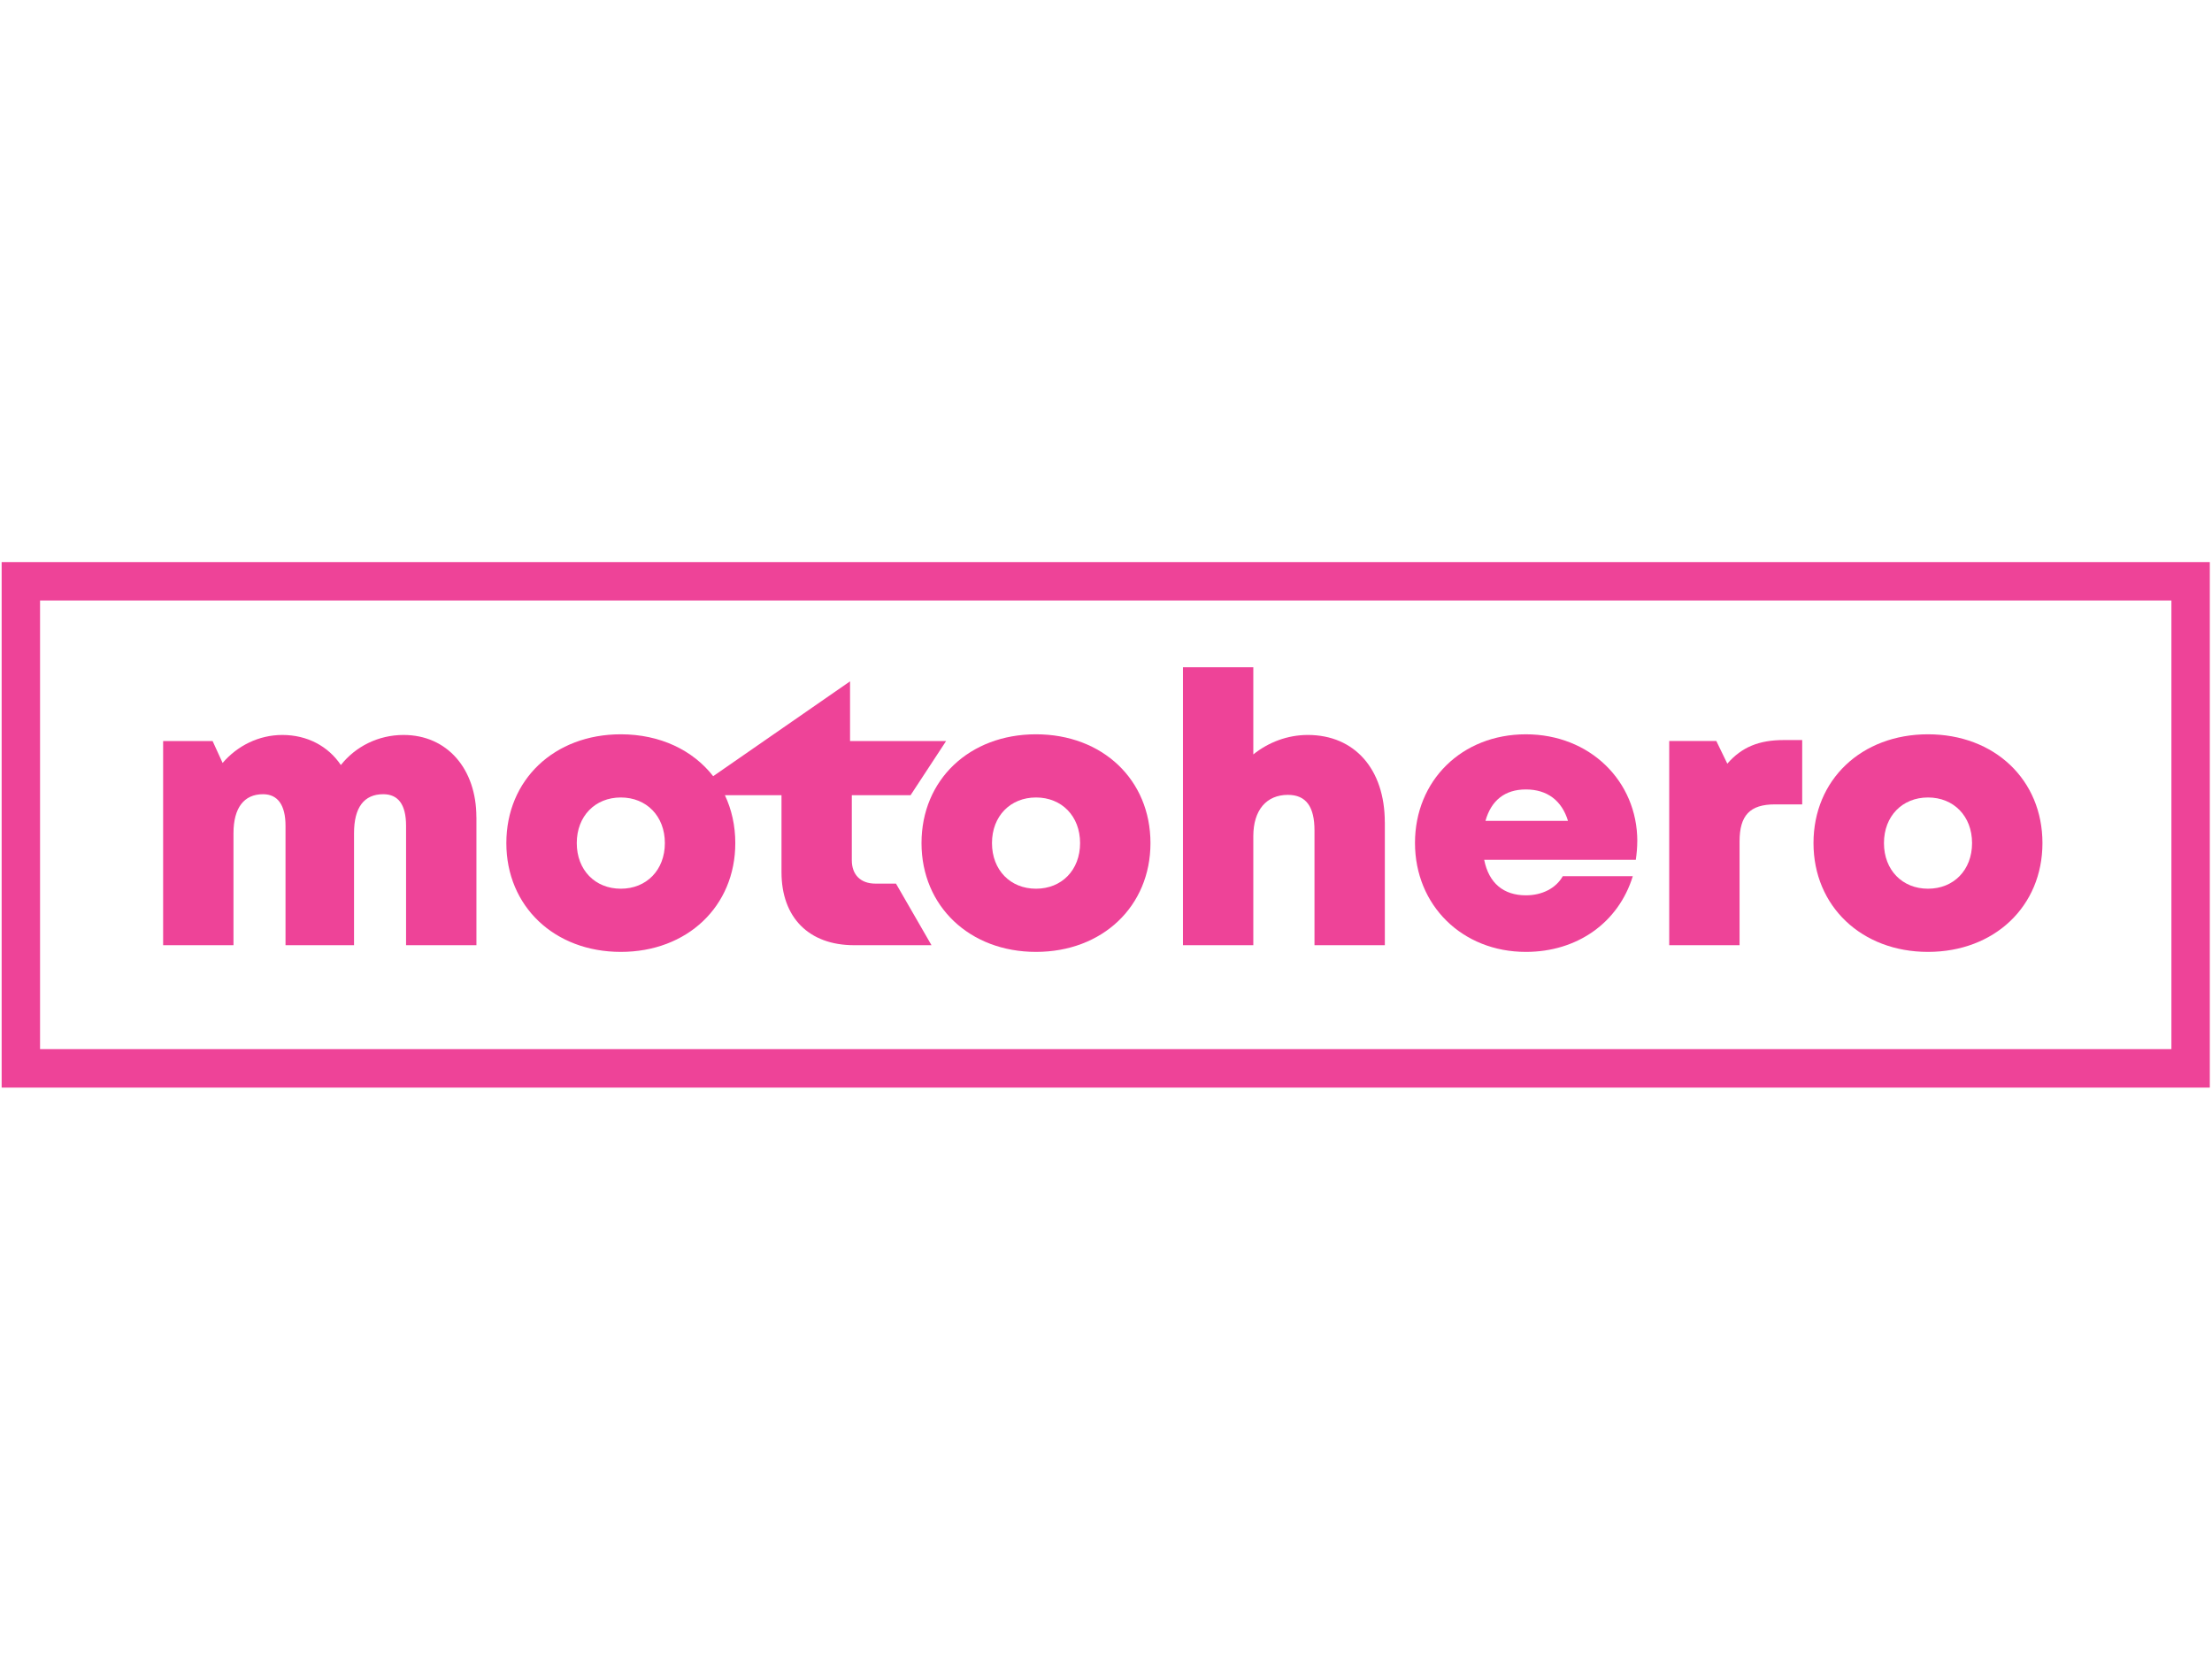
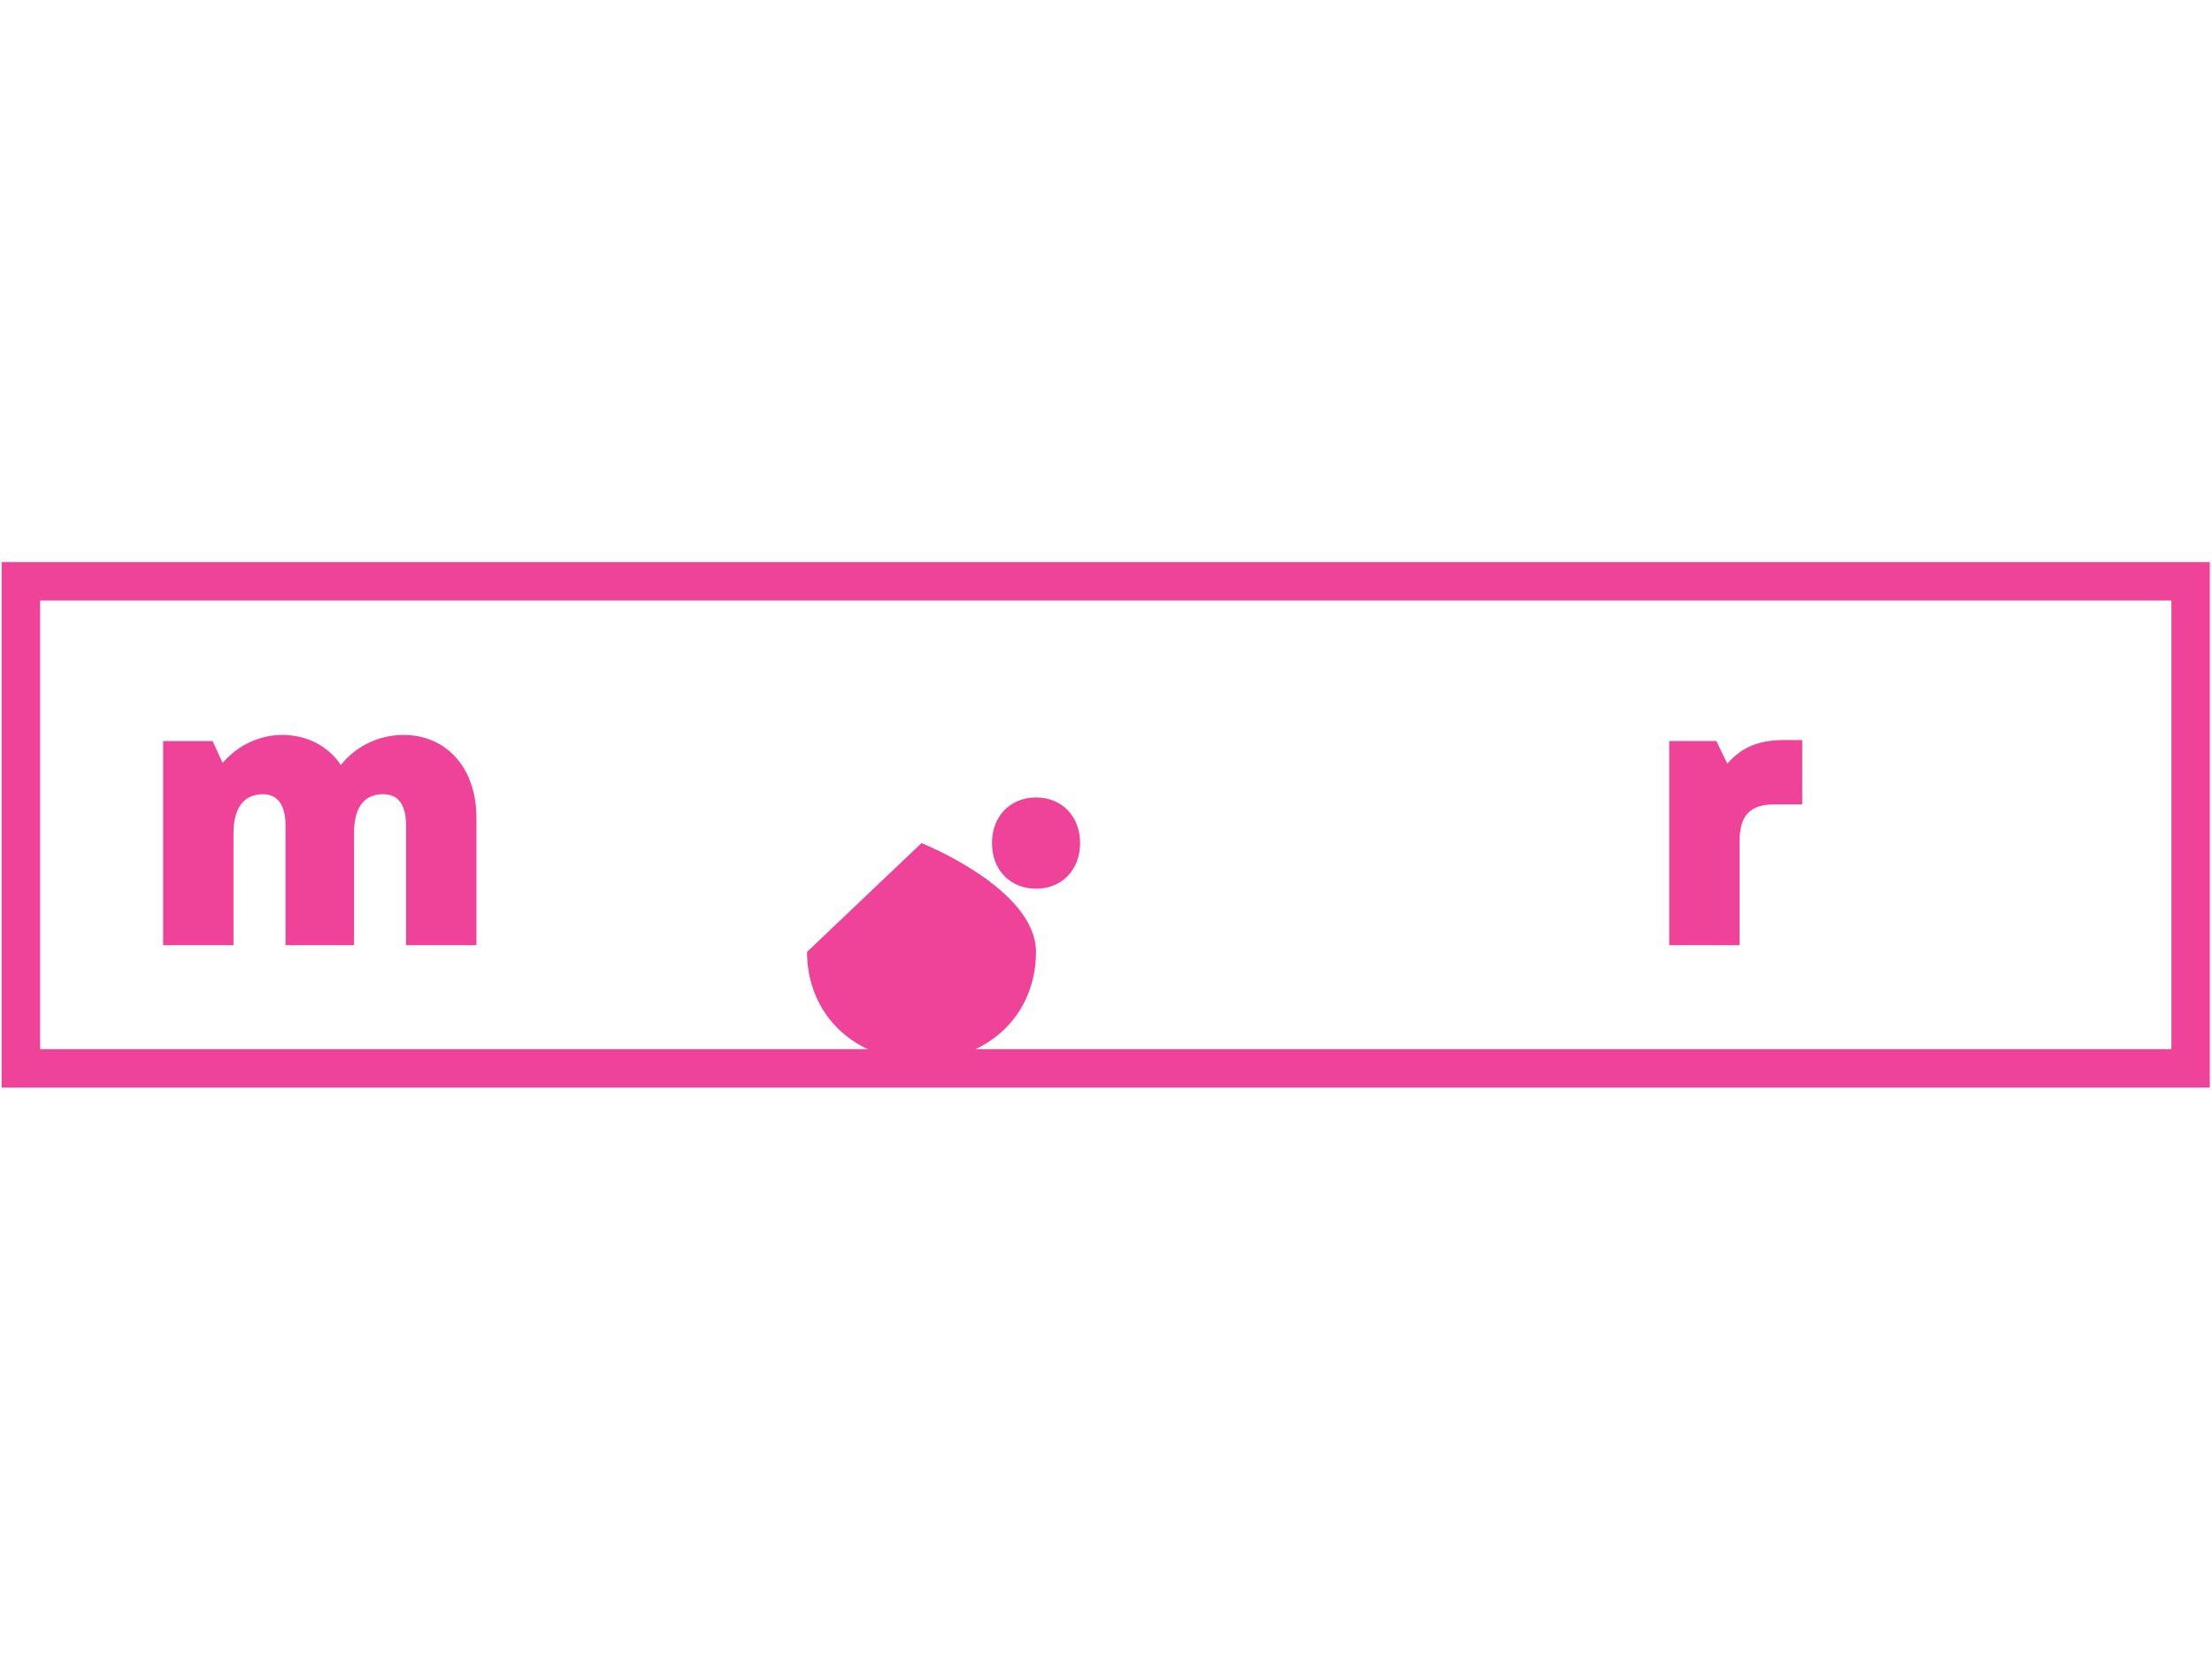
<svg xmlns="http://www.w3.org/2000/svg" viewBox="0 0 576 432" version="1.1" id="Layer_1">
  <defs>
    <style>
      .st0 {
        fill: #ee4398;
      }
    </style>
  </defs>
  <path d="M575.43,283.2H.43v-136.84h575v136.84ZM10.43,273.2h555v-116.84H10.43v116.84Z" class="st0" />
  <g>
    <path d="M124.06,212.78v33.35h-18.32v-31.09c0-5.55-2.04-8.23-5.94-8.23-5.03,0-7.61,3.47-7.61,10.16v29.16h-17.84v-31.09c0-5.39-2.03-8.23-5.86-8.23-4.96,0-7.69,3.55-7.69,10.16v29.16h-18.32v-53.17h12.88l2.61,5.71c3.84-4.48,9.42-7.29,15.54-7.29,6.48,0,11.94,2.91,15.25,7.83,3.82-4.81,9.71-7.83,16.33-7.83,11.39,0,18.96,8.87,18.96,21.4h.01Z" class="st0" />
-     <path d="M233.3,230.09h-5.33c-3.86,0-6.16-2.29-6.16-6.1v-16.92h15.3l9.25-14.1h-25.01v-15.55l-35.64,24.7c-5.28-6.78-13.82-10.91-24.05-10.91-17.33,0-29.81,11.85-29.81,28.33s12.53,28.33,29.81,28.33,29.81-11.85,29.81-28.33c0-4.56-.96-8.77-2.71-12.47h14.74v20.06c0,11.81,7.15,19,18.91,19h20.15l-9.25-16.04h-.01ZM161.66,231.42c-6.68,0-11.47-4.85-11.47-11.88s4.79-11.88,11.47-11.88,11.47,4.85,11.47,11.88-4.79,11.88-11.47,11.88Z" class="st0" />
-     <path d="M239.96,219.54c0-16.48,12.48-28.33,29.81-28.33s29.81,11.85,29.81,28.33-12.53,28.33-29.81,28.33-29.81-11.9-29.81-28.33h0ZM269.78,231.42c6.68,0,11.47-4.85,11.47-11.88s-4.79-11.88-11.47-11.88-11.47,4.85-11.47,11.88,4.79,11.88,11.47,11.88h0Z" class="st0" />
-     <path d="M360.61,214.11v32.02h-18.32v-29.89c0-6.13-2.15-9.26-6.93-9.26-5.54,0-9,3.93-9,10.76v28.39h-18.32v-72.38h18.32v22.7c3.91-3.15,8.89-5.07,14.19-5.07,12.21,0,20.05,8.94,20.05,22.73h.01Z" class="st0" />
-     <path d="M426.34,219.04c0,1.6-.14,3.2-.38,4.85h-39.48c1.2,6.1,5.07,9.25,10.86,9.25,4.28,0,7.85-1.87,9.61-4.99h18.23c-3.74,12.14-14.5,19.72-27.84,19.72-16.59,0-28.88-12.13-28.88-28.37s12.19-28.29,28.88-28.29,29.01,12.23,29.01,27.82h0ZM386.8,213.75h21.5c-1.61-5.31-5.44-8.18-10.96-8.18s-9.05,2.9-10.53,8.18h-.01Z" class="st0" />
+     <path d="M239.96,219.54s29.81,11.85,29.81,28.33-12.53,28.33-29.81,28.33-29.81-11.9-29.81-28.33h0ZM269.78,231.42c6.68,0,11.47-4.85,11.47-11.88s-4.79-11.88-11.47-11.88-11.47,4.85-11.47,11.88,4.79,11.88,11.47,11.88h0Z" class="st0" />
    <path d="M469.29,192.7v16.76h-7.11c-6.48,0-9.2,2.84-9.2,9.63v27.04h-18.32v-53.17h12.27l2.86,5.9c3.75-4.34,8.32-6.15,14.65-6.15h4.85Z" class="st0" />
-     <path d="M472.23,219.54c0-16.48,12.48-28.33,29.81-28.33s29.81,11.85,29.81,28.33-12.53,28.33-29.81,28.33-29.81-11.9-29.81-28.33h0ZM502.05,231.42c6.68,0,11.47-4.85,11.47-11.88s-4.79-11.88-11.47-11.88-11.47,4.85-11.47,11.88,4.79,11.88,11.47,11.88h0Z" class="st0" />
  </g>
</svg>